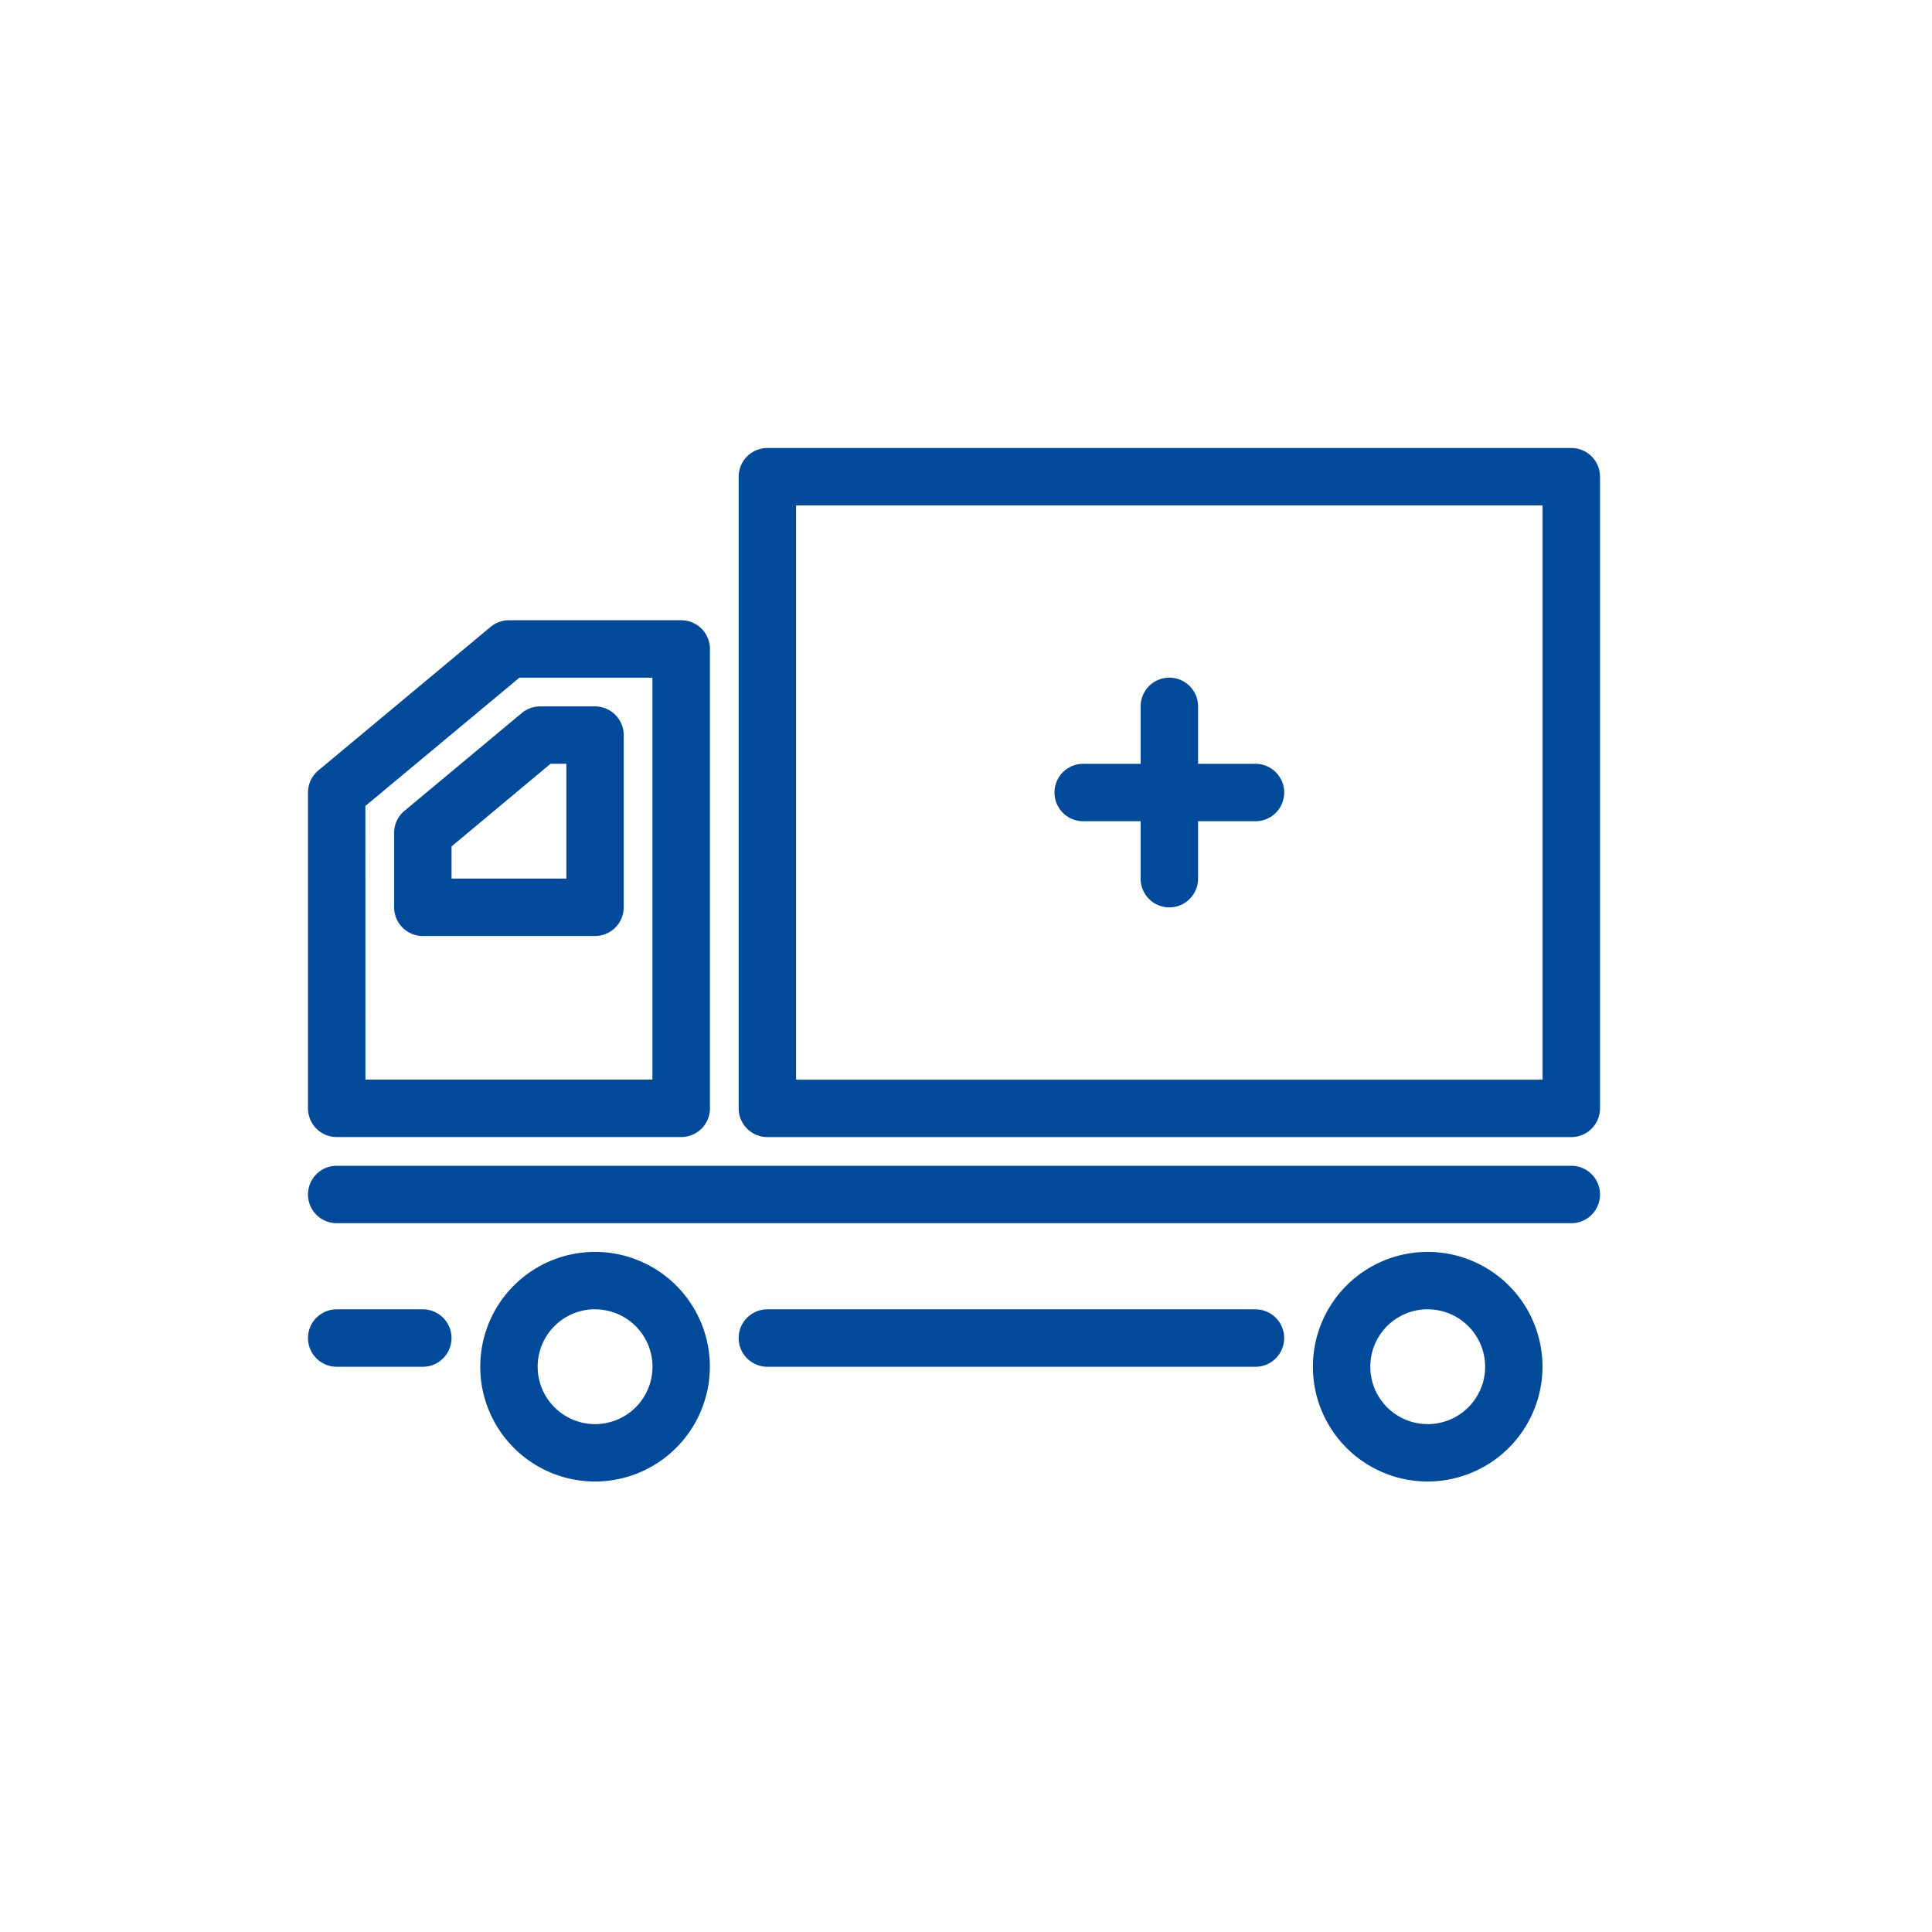
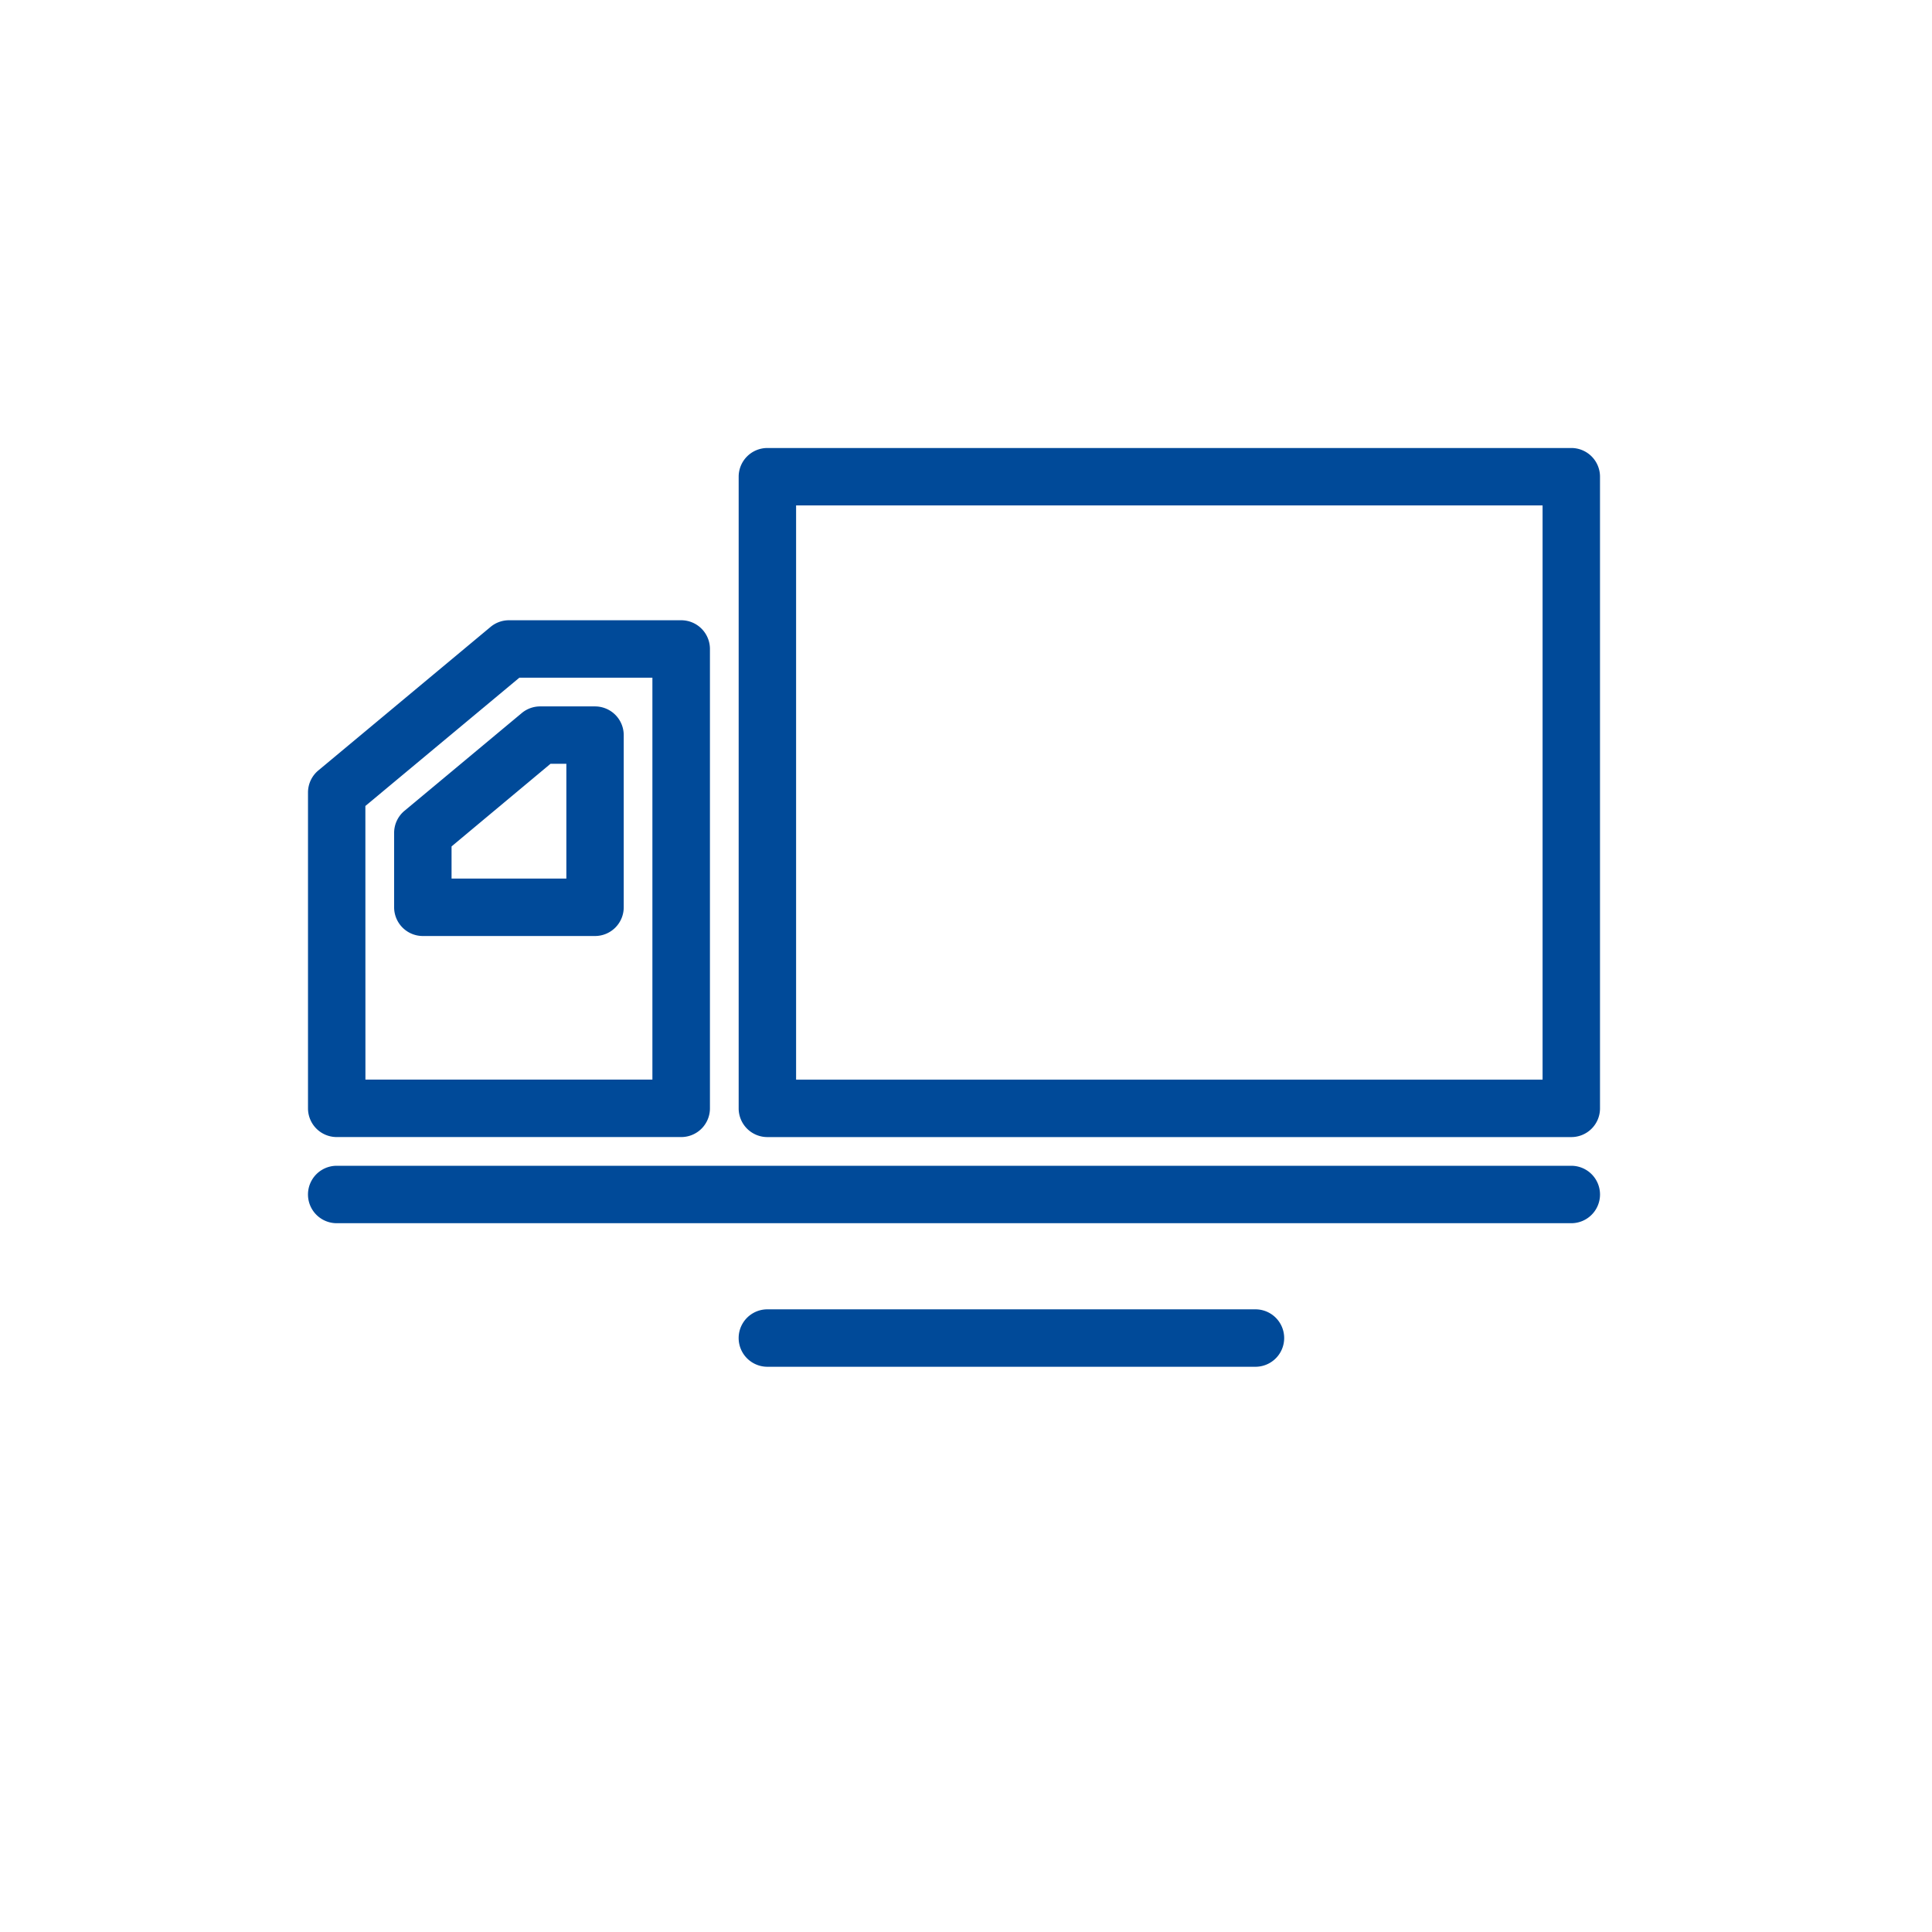
<svg xmlns="http://www.w3.org/2000/svg" width="69" height="69" viewBox="0 0 69 69">
  <g id="Group_455" data-name="Group 455" transform="translate(180 -3409)">
    <g id="noun_Ambulance_676440" transform="translate(-178 3411)">
      <path id="Path_2577" data-name="Path 2577" d="M22.33,38.457h-12.3A1.025,1.025,0,0,1,9,37.432V26.152a1.025,1.025,0,0,1,.369-.788l6.152-5.127A1.024,1.024,0,0,1,16.178,20H22.33a1.026,1.026,0,0,1,1.025,1.025V37.432A1.025,1.025,0,0,1,22.33,38.457ZM11.051,36.406H21.3V22.051H16.549l-5.5,4.582Z" transform="translate(0 0.152)" fill="#004a99" />
      <path id="Path_2578" data-name="Path 2578" d="M19.178,31.2H13.025A1.026,1.026,0,0,1,12,30.178V27.517a1.025,1.025,0,0,1,.369-.788l4.19-3.492A1.024,1.024,0,0,1,17.215,23h1.963A1.026,1.026,0,0,1,20.2,24.025v6.152A1.026,1.026,0,0,1,19.178,31.2Zm-5.127-2.051h4.1v-4.1h-.566L14.051,28Z" transform="translate(0.076 0.229)" fill="#004a99" />
      <path id="Path_2579" data-name="Path 2579" d="M53.737,38.61H25.025A1.025,1.025,0,0,1,24,37.584V15.025A1.026,1.026,0,0,1,25.025,14H53.737a1.025,1.025,0,0,1,1.025,1.025V37.584A1.024,1.024,0,0,1,53.737,38.61ZM26.051,36.559H52.711V16.051H26.051Z" transform="translate(0.381 0)" fill="#004a99" />
      <path id="Path_2580" data-name="Path 2580" d="M54.118,41.051H10.025a1.025,1.025,0,1,1,0-2.051H54.118a1.025,1.025,0,1,1,0,2.051Z" transform="translate(0 0.635)" fill="#004a99" />
-       <path id="Path_2581" data-name="Path 2581" d="M19.1,50.2a4.1,4.1,0,1,1,4.1-4.1A4.106,4.106,0,0,1,19.1,50.2Zm0-6.152A2.051,2.051,0,1,0,21.152,46.1,2.053,2.053,0,0,0,19.1,44.051Z" transform="translate(0.152 0.711)" fill="#004a99" />
-       <path id="Path_2582" data-name="Path 2582" d="M48.1,50.2a4.1,4.1,0,1,1,4.1-4.1A4.106,4.106,0,0,1,48.1,50.2Zm0-6.152A2.051,2.051,0,1,0,50.152,46.1,2.053,2.053,0,0,0,48.1,44.051Z" transform="translate(0.889 0.711)" fill="#004a99" />
      <path id="Path_2583" data-name="Path 2583" d="M42.457,46.051H25.025a1.025,1.025,0,1,1,0-2.051H42.457a1.025,1.025,0,1,1,0,2.051Z" transform="translate(0.381 0.762)" fill="#004a99" />
-       <path id="Path_2584" data-name="Path 2584" d="M13.1,46.051H10.025a1.025,1.025,0,0,1,0-2.051H13.1a1.025,1.025,0,0,1,0,2.051Z" transform="translate(0 0.762)" fill="#004a99" />
-       <path id="Path_2585" data-name="Path 2585" d="M42.178,25.076H40.127V23.025a1.025,1.025,0,1,0-2.051,0v2.051H36.025a1.025,1.025,0,0,0,0,2.051h2.051v2.051a1.025,1.025,0,1,0,2.051,0V27.127h2.051a1.025,1.025,0,1,0,0-2.051Z" transform="translate(0.661 0.203)" fill="#004a99" />
    </g>
-     <rect id="Rectangle_493" data-name="Rectangle 493" width="69" height="69" transform="translate(-180 3409)" fill="none" />
  </g>
</svg>